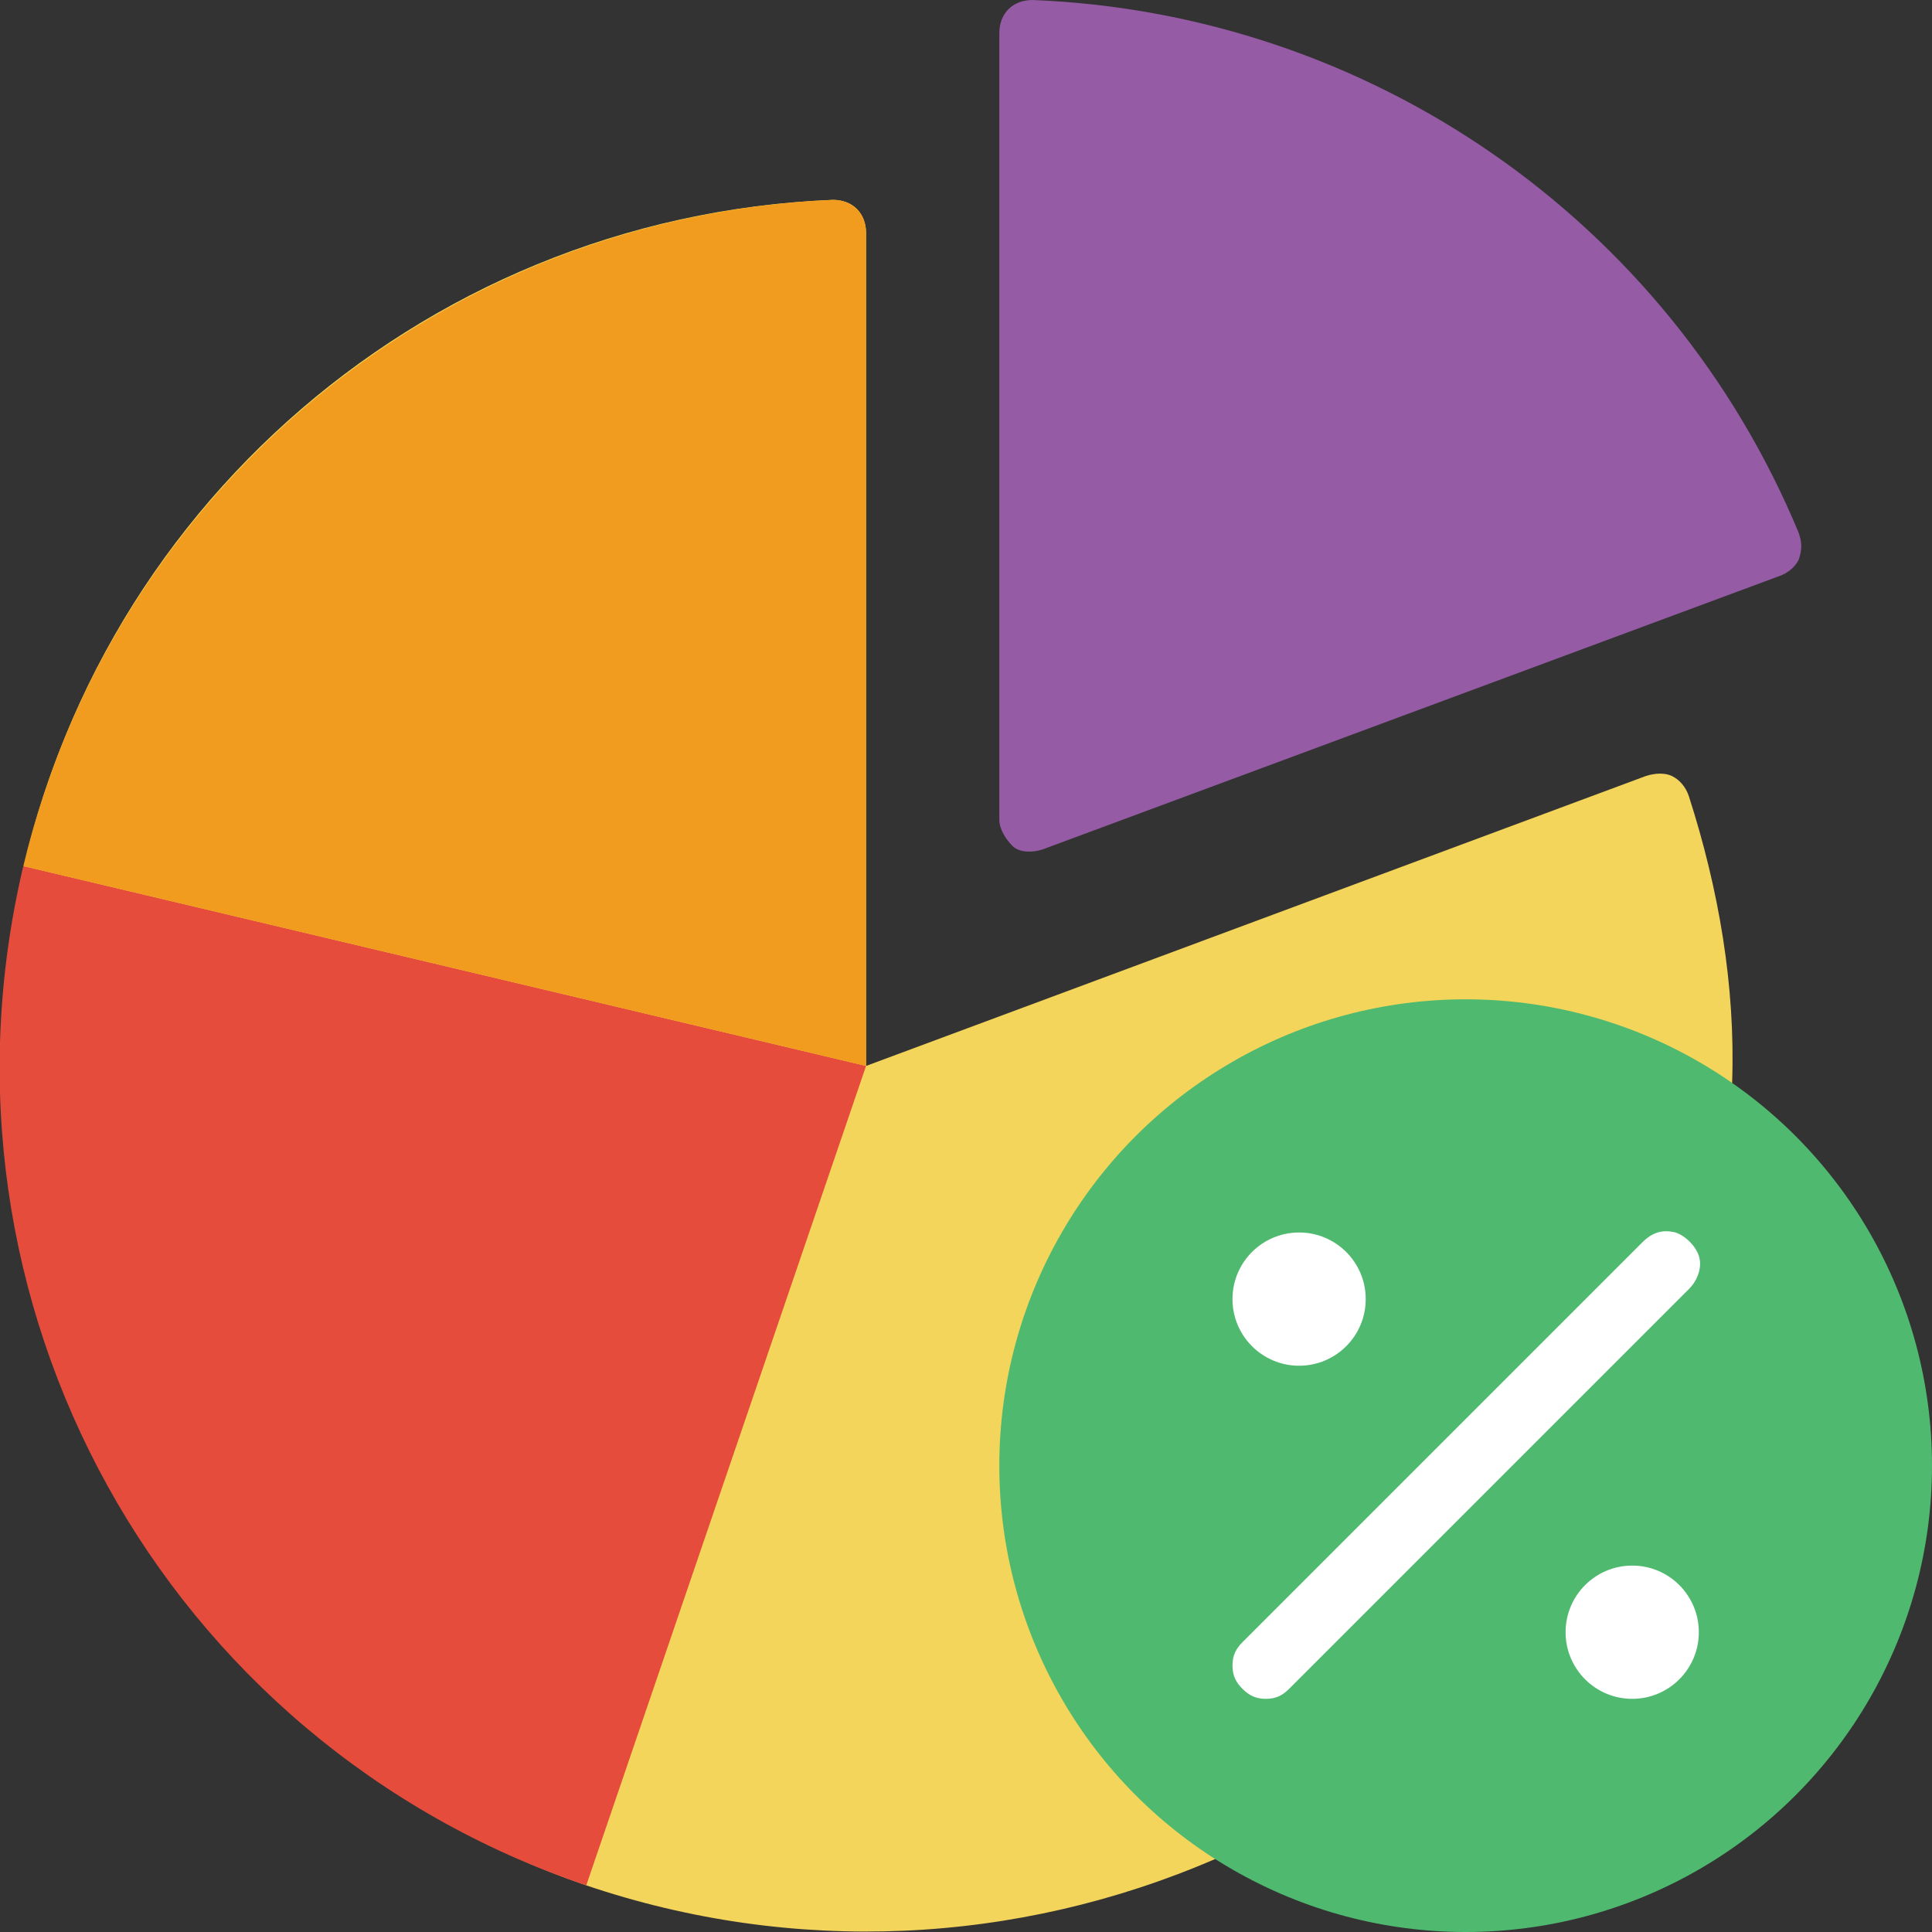
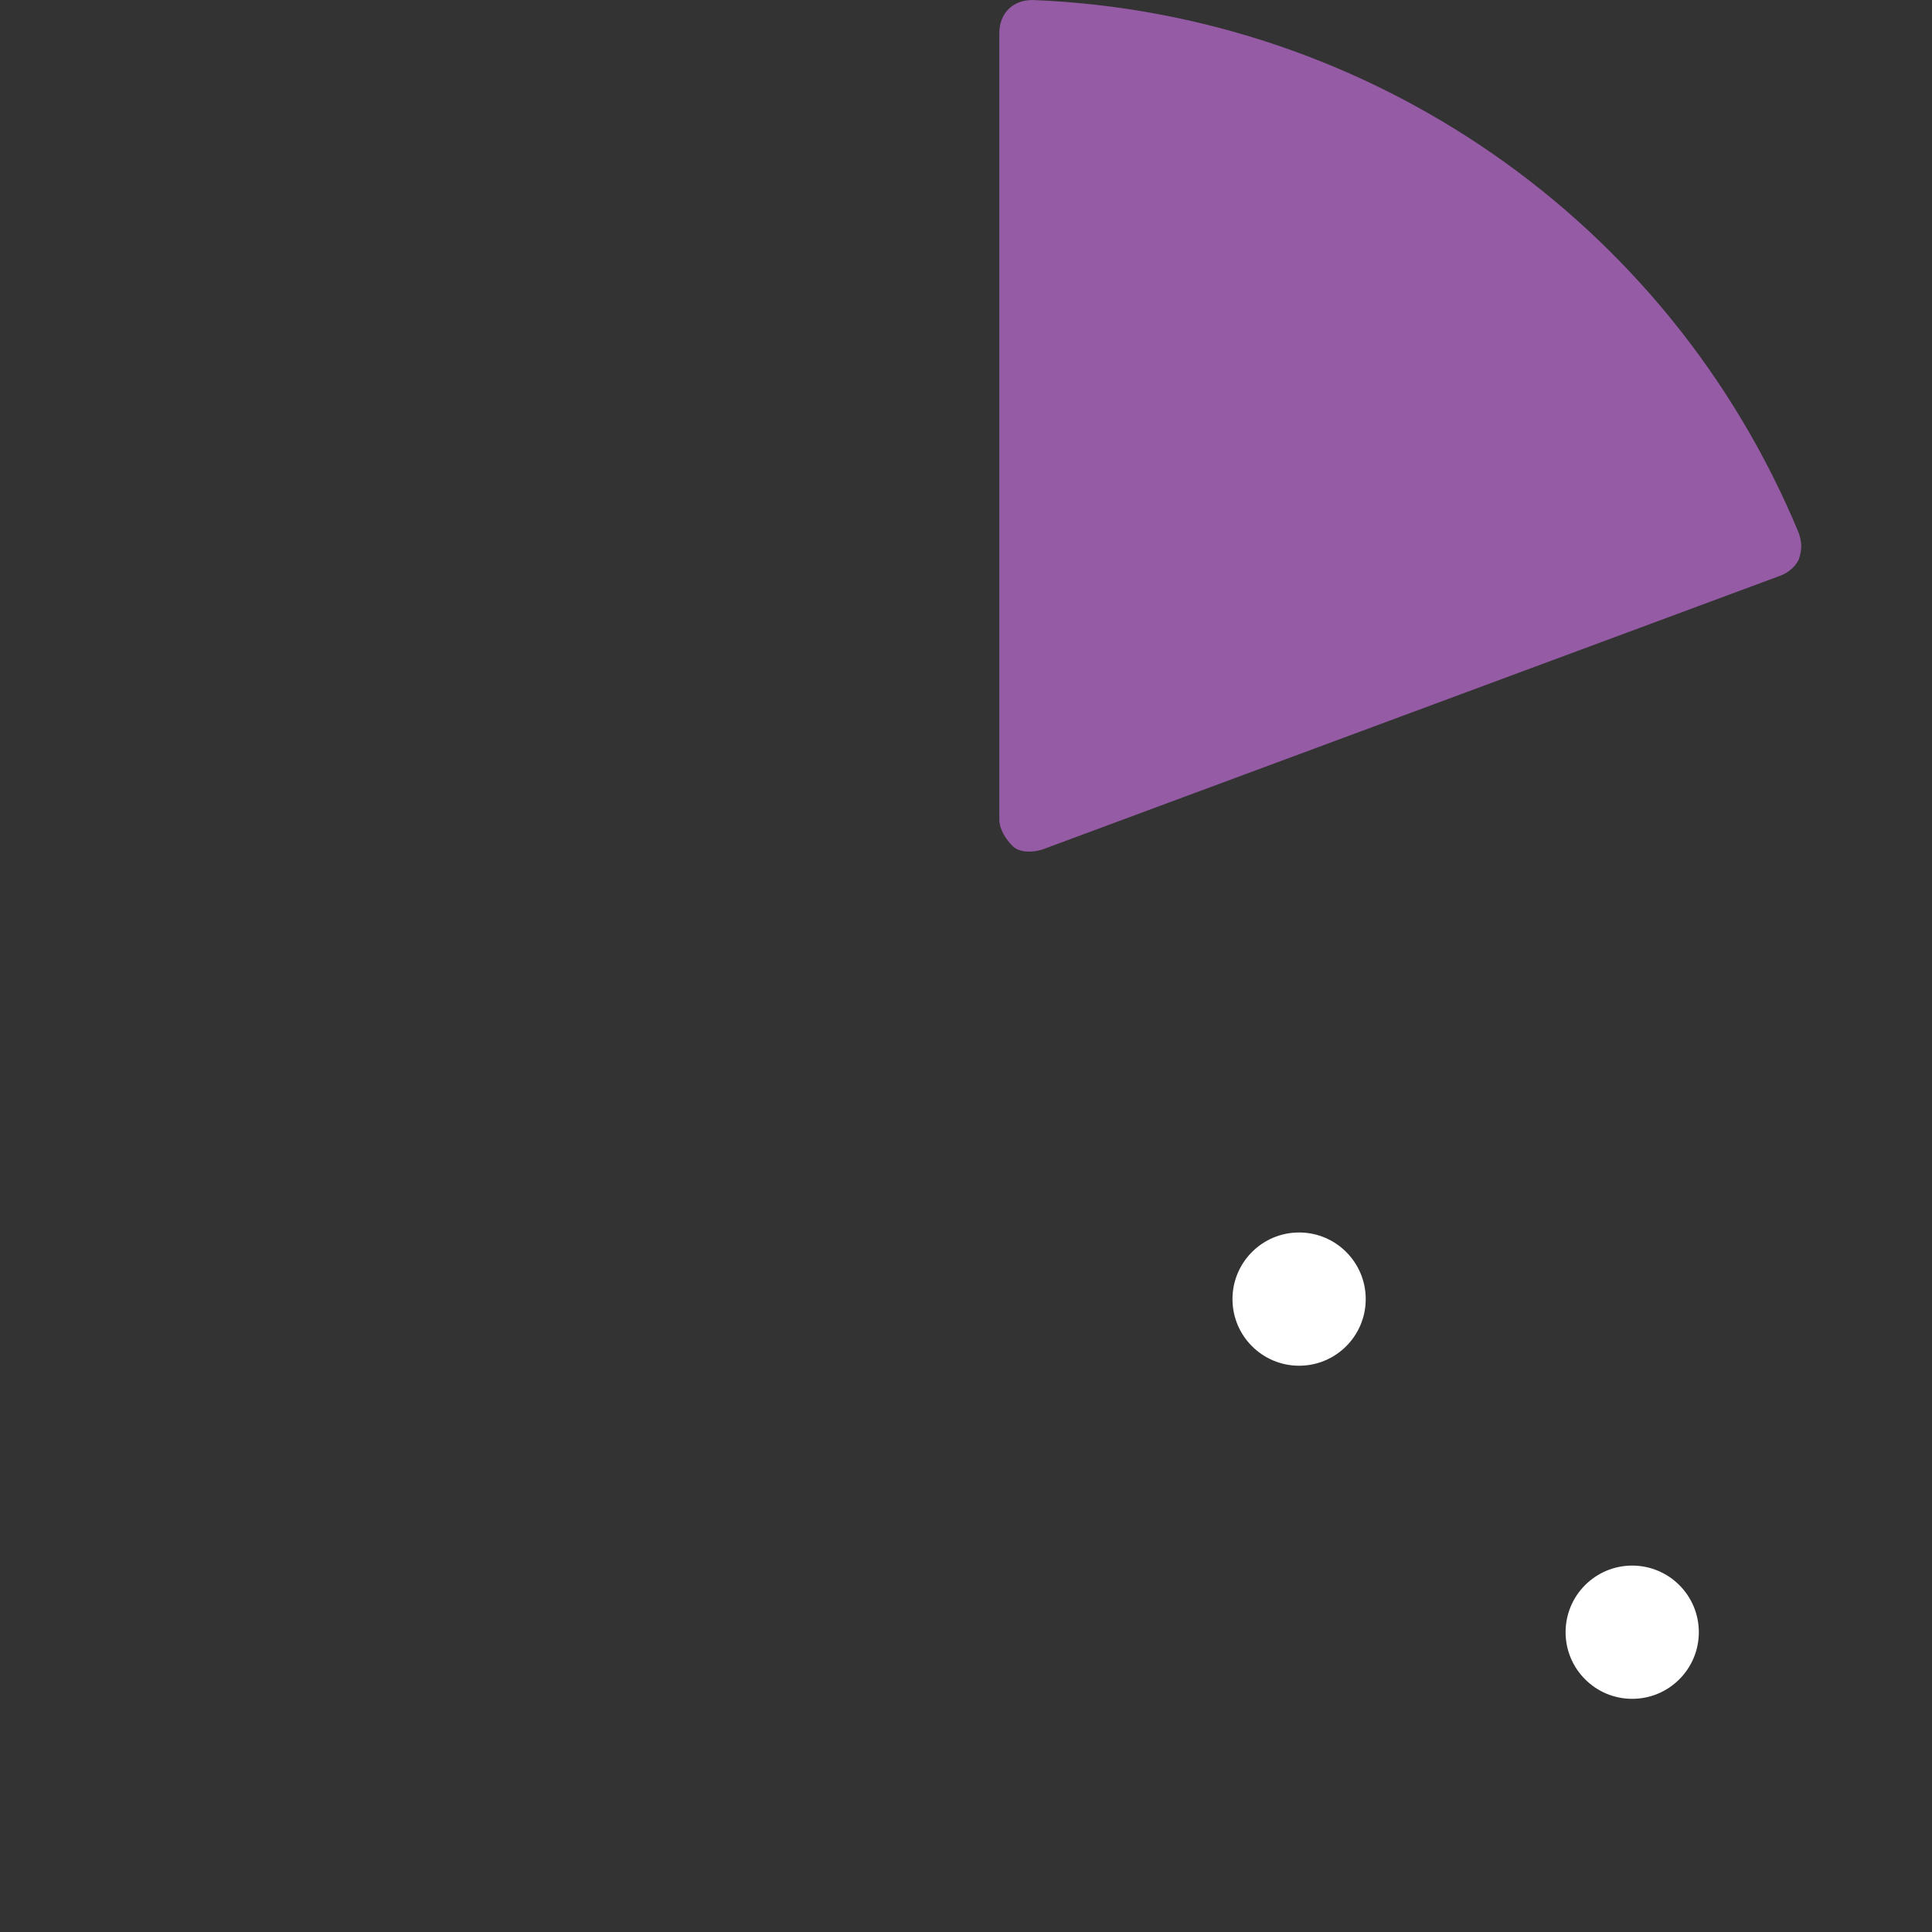
<svg xmlns="http://www.w3.org/2000/svg" id="Capa_1" height="512" viewBox="0 0 58 58" width="512">
  <rect x="0" y="0" width="58" height="58" fill="#333333" stroke="none" />
  <g transform="translate(-1)">
-     <path id="Shape" d="m27 32v-25c0-.6-.4-1-1-1-12.5.5-22.9 9.8-24.7 22.2s5.4 24.3 17.3 28.4c6.2 2.1 12.9 1.8 18.9-.8l15.5-23.3c.1-2.9-.4-5.8-1.3-8.6-.1-.3-.3-.5-.5-.6s-.5-.1-.8 0z" fill="#f3d55b" />
-     <path d="m27 32-8.4 24.6c-12.7-4.3-20-17.5-16.9-30.6z" fill="#e64c3c" />
-     <path d="m27 7v25l-25.3-6c2.7-11.3 12.6-19.5 24.3-20 .6 0 1 .4 1 1z" fill="#f29c1f" />
    <path d="m54.4 17.3-22.1 8.2c-.3.1-.7.1-.9-.1s-.4-.5-.4-.8v-23.6c0-.6.4-1 1-1 10.1.4 19.1 6.6 23 16 .1.3.1.5 0 .8-.1.2-.3.4-.6.5z" fill="#955ba5" />
-     <circle id="Oval" cx="45" cy="44" fill="#4fba6f" r="14" />
    <g fill="#fff">
-       <path d="m39 51c-.3 0-.5-.1-.7-.3s-.3-.4-.3-.7.1-.5.3-.7l12-12c.3-.3.6-.4 1-.3.3.1.6.4.7.7s0 .7-.3 1l-12 12c-.2.2-.4.3-.7.3z" />
      <circle cx="40" cy="39" r="2" />
      <circle cx="50" cy="49" r="2" />
    </g>
  </g>
</svg>